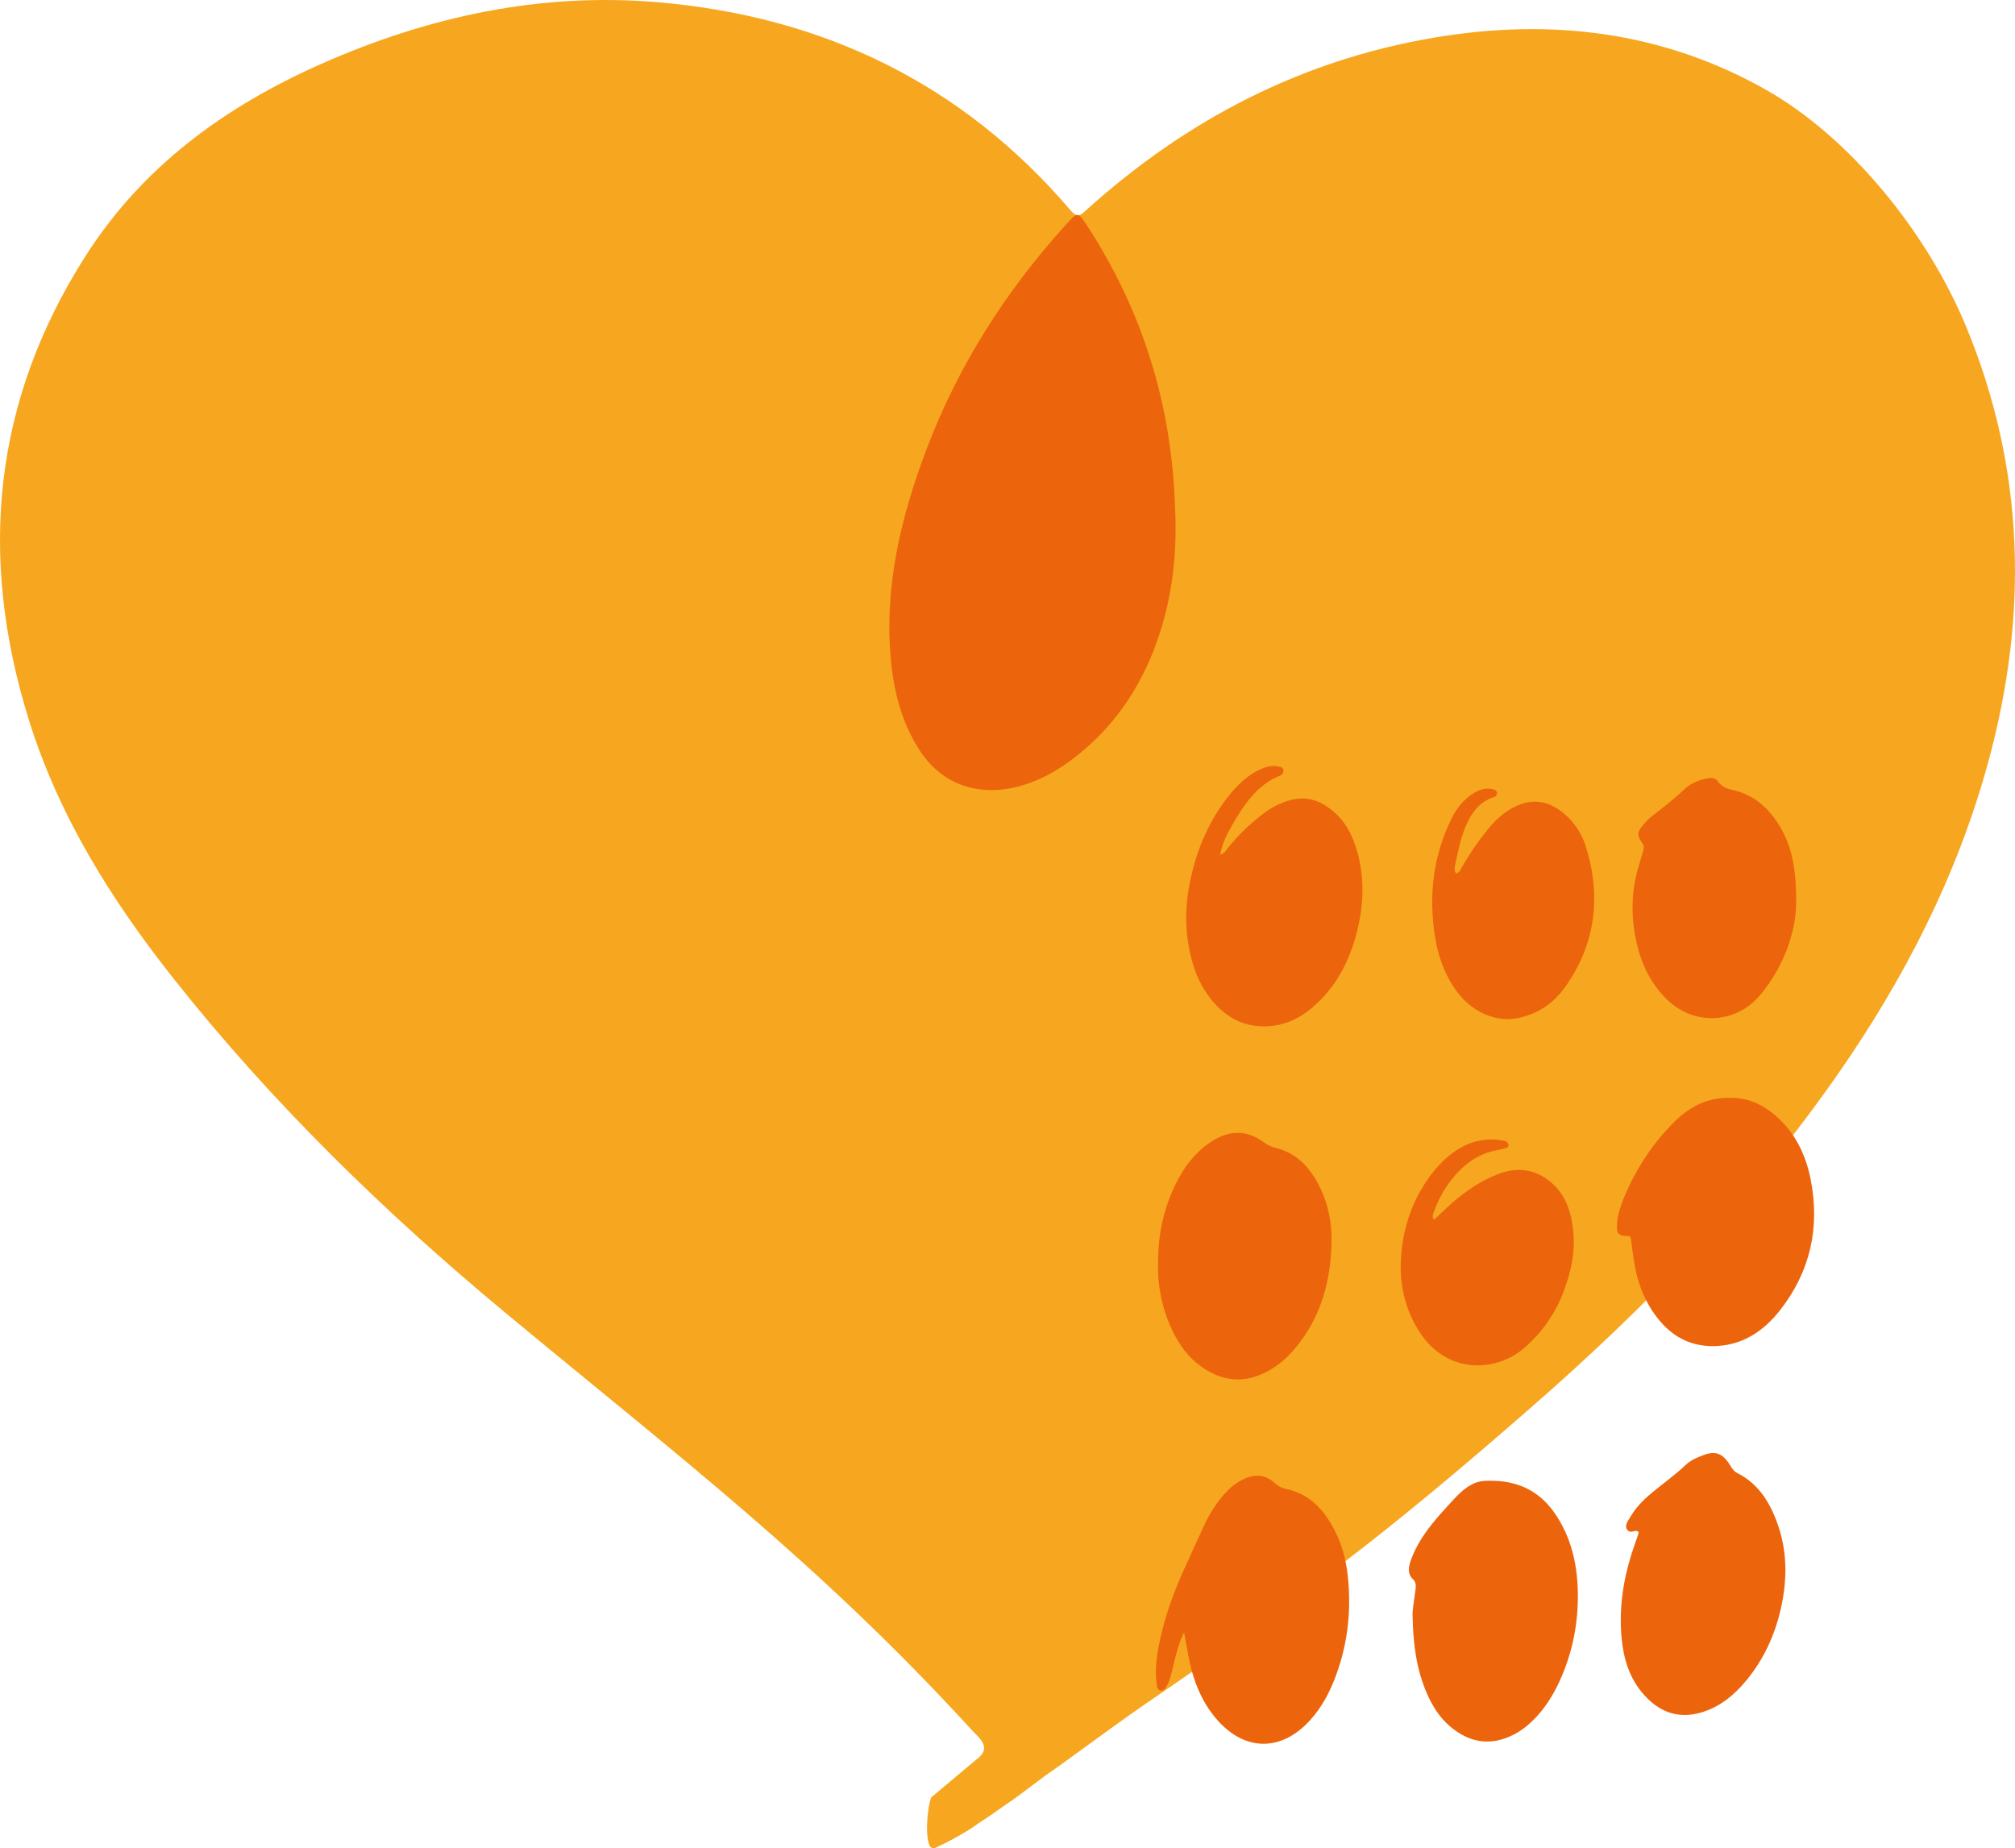
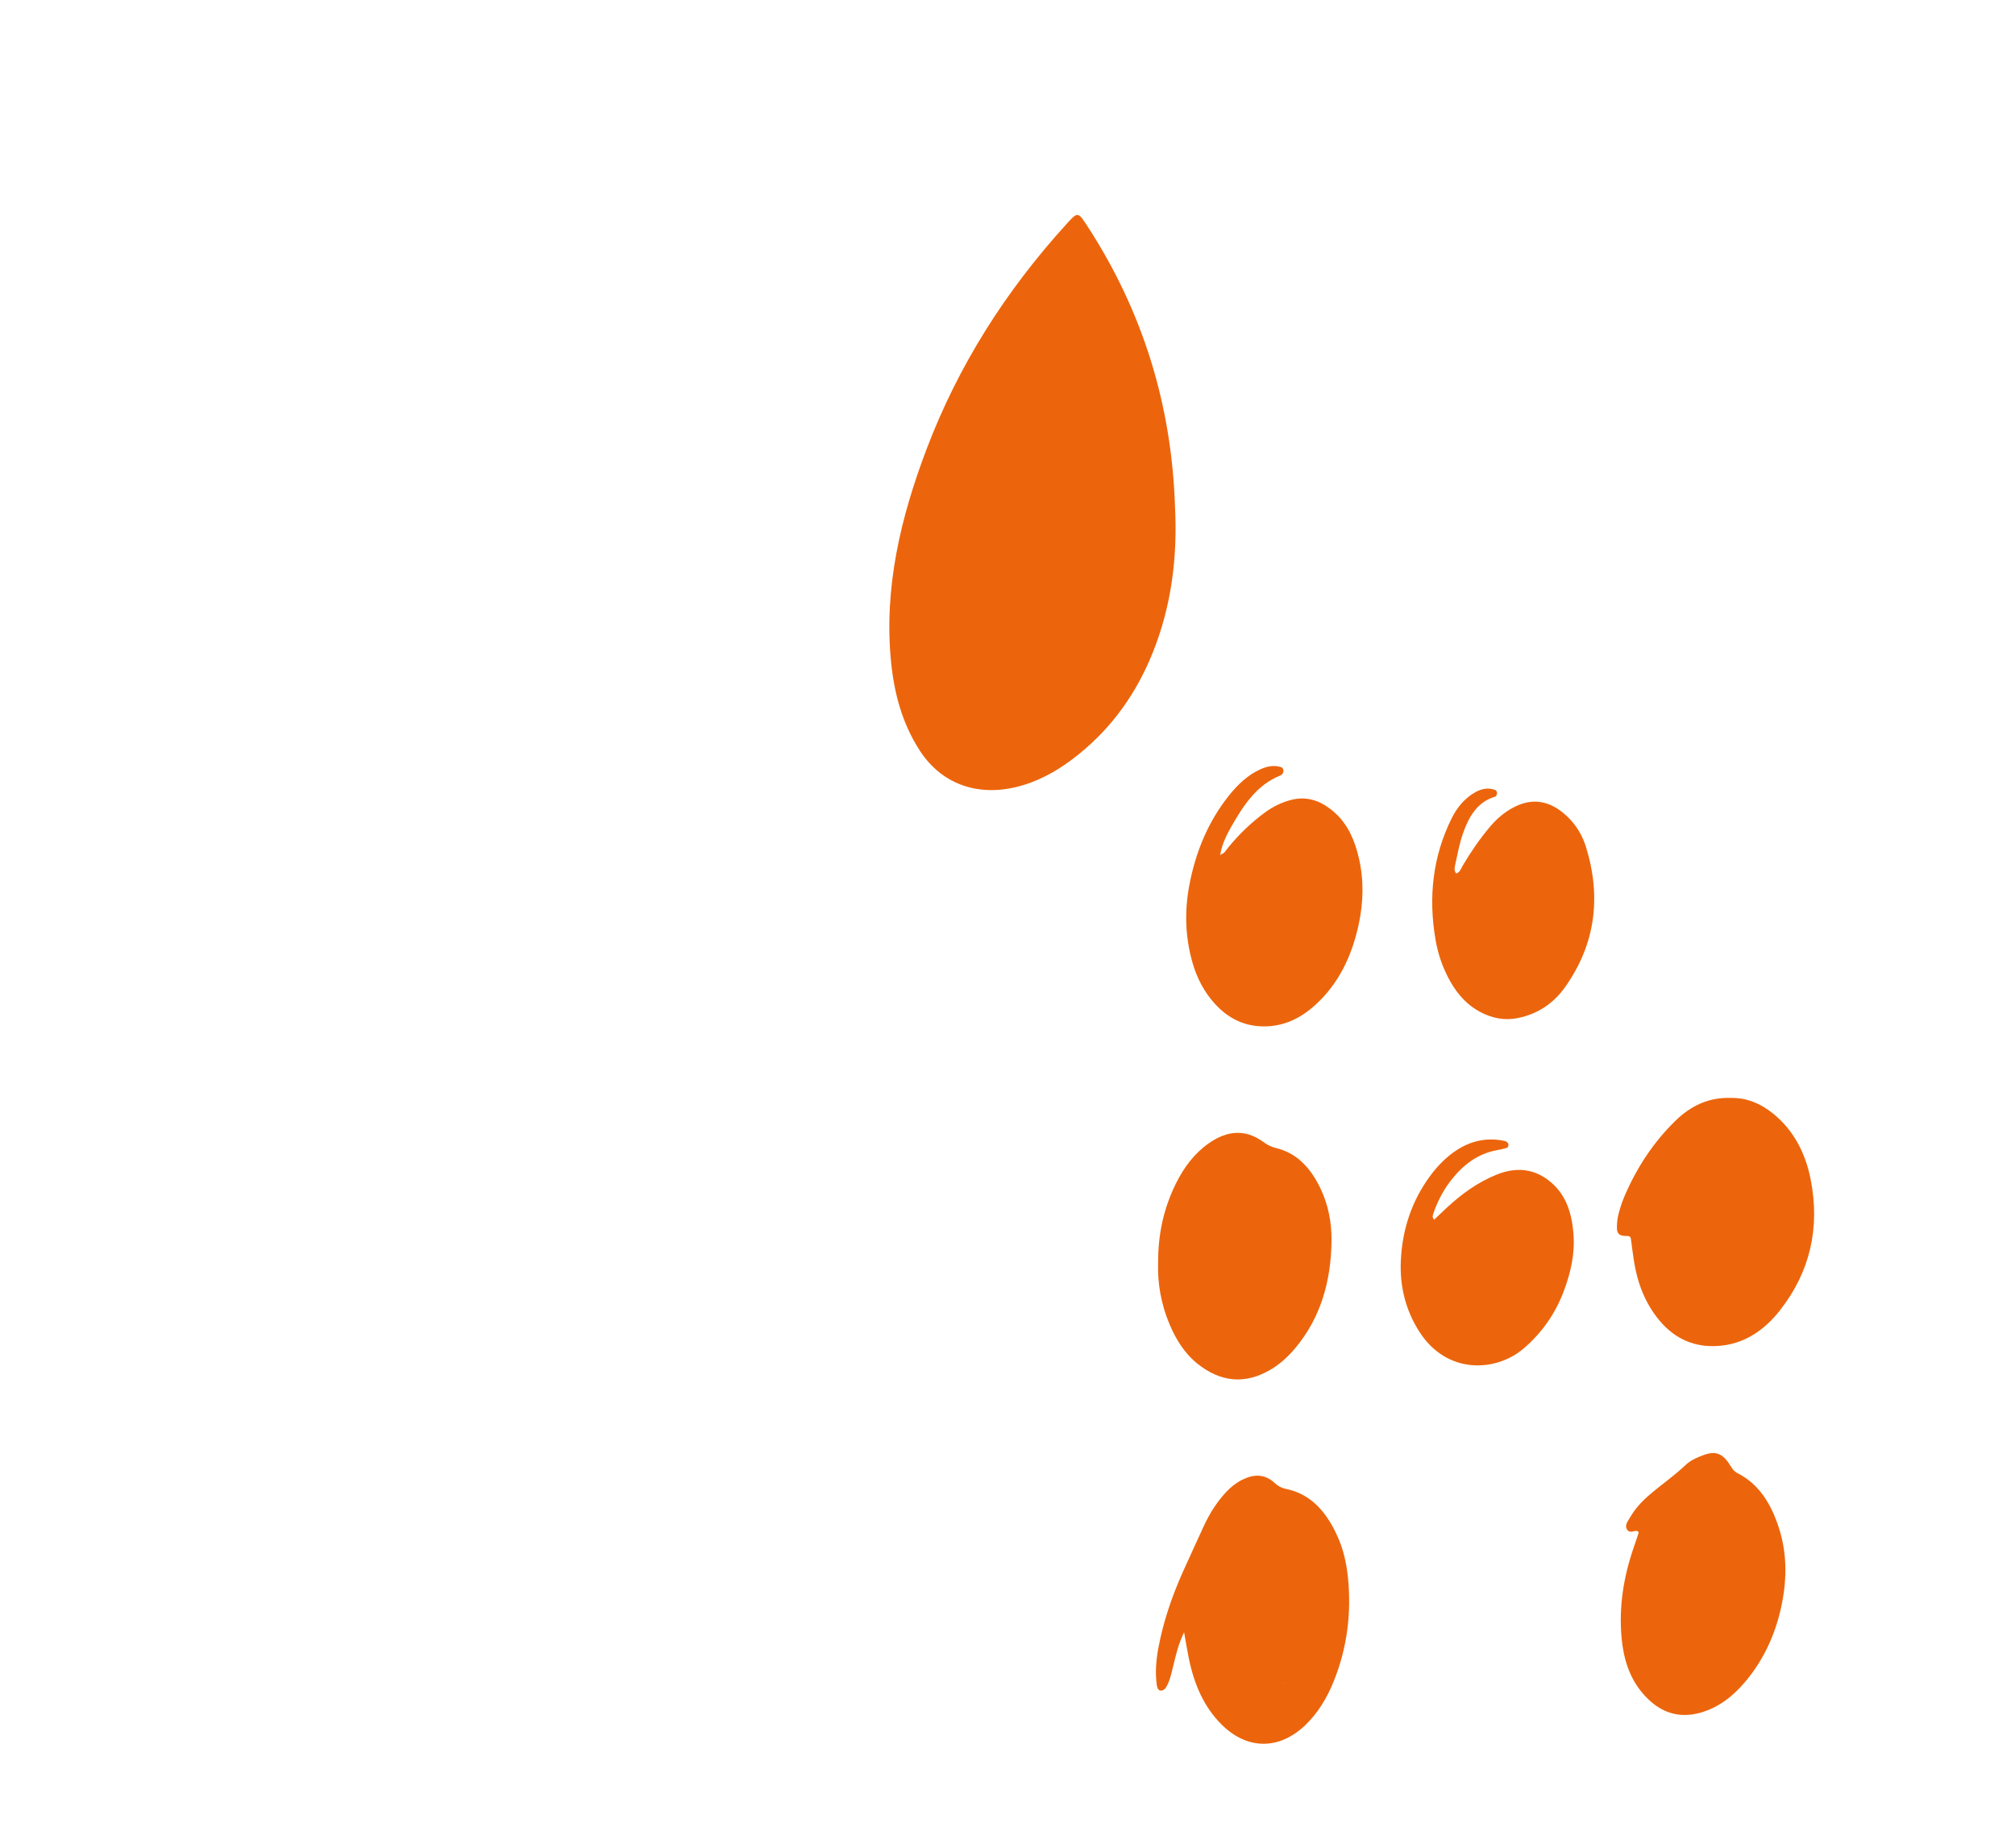
<svg xmlns="http://www.w3.org/2000/svg" id="Ebene_2" data-name="Ebene 2" viewBox="0 0 1240.37 1137.88">
  <defs>
    <style>      .cls-1 {        fill: #f7a71f;      }      .cls-2 {        fill: #ec650c;      }    </style>
  </defs>
  <g id="Ebene_1-2" data-name="Ebene 1">
    <g>
-       <path class="cls-1" d="m601.13,1083.1c10.12-7.4,1.29-13.28-3.33-18.49-94.18-102.82-179.26-167.28-286.41-256.19-74.68-61.97-143.96-129.49-204.34-205.71-38.39-48.46-70.85-100.21-89.34-159.68C-13.51,342.62-4.45,247,52.79,157.38c35.17-55.07,85.74-91.73,144.51-117.84C263.37,10.18,332.69-4.83,405.1,1.39c101.43,8.71,187.23,49.95,253.83,128,4.37,5.12,6.27,3.06,9.75-.08,61.43-55.42,132.22-92.34,214.26-106.17,71.17-11.99,139.7-4.02,203.35,31.67,52.51,29.44,100.08,88.4,124.03,146.33,36.14,87.41,38.36,176.93,13.68,267.62-19.05,70-51.6,133.54-92.92,192.86-53.51,76.81-118.19,143.41-188.55,204.81-93.03,81.19-138.15,114.61-240.01,184.31-17.43,12.04-48.5,35.21-56.03,40.21-3.83,2.54-18.36,13.84-22.7,16.81-19.69,13.47-2.42,2.05-22.29,15.25-.71.72-11.3,7.94-25.79,14.59-7.25,3.33-5.39-23.6-2.54-31.06" />
      <path class="cls-2" d="m723.27,311.14c-2.14-61.55-19.52-119.07-53.98-172.06-5.73-8.81-5.84-8.8-12.85-1.09-37.69,41.45-66.65,87.4-85.94,138.16-16.15,42.49-26.47,85.91-22.01,131.16,1.91,19.36,6.81,38.06,17.81,54.93,13.91,21.34,37.47,29.04,63.54,21.11,13-3.95,24.07-10.83,34.21-19.02,21.08-17.03,35.59-38.05,45.28-61.91,12-29.54,15.6-60.11,13.93-91.28Z" />
      <g>
        <path class="cls-2" d="m1065.41,675.93c9.44-.24,18.12,3.22,25.95,9.53,12.6,10.14,19.92,24.1,23.17,40.32,6.03,30.09-.39,57.28-18.7,80.71-9.94,12.72-22.5,21.12-38.38,22.12-14.28.9-26.39-4.18-36.04-15.8-8.52-10.26-13.34-22.45-15.52-35.95-.75-4.67-1.29-9.38-1.94-14.06-.29-2.08-1.51-1.86-3.12-1.9-4.1-.08-5.52-1.46-5.5-5.15.01-2.73.26-5.54.93-8.15.97-3.79,2.18-7.55,3.71-11.12,7.58-17.77,17.94-33.42,31.36-46.5,9.5-9.27,20.63-14.56,34.08-14.06Z" />
        <path class="cls-2" d="m728.91,1004.85c-3.69,7.61-4.95,13.73-6.47,19.78-1.24,4.93-2.13,10.07-4.83,14.42-.53.86-1.72,1.65-2.66,1.72-1.65.14-2.54-1.25-2.79-2.92-1.2-7.92-.52-15.79.94-23.57,3.08-16.36,8.44-31.88,15.16-46.85,4.14-9.23,8.4-18.41,12.6-27.61,3.59-7.85,8.08-15.01,13.83-21.19,2.86-3.07,6.01-5.62,9.71-7.51,7.19-3.66,14-3.98,20.34,1.9,1.99,1.85,4.17,3.04,6.76,3.56,15.79,3.2,25.26,14.6,31.93,29.47,3.54,7.9,5.44,16.4,6.32,25.06,2.24,22.05-.49,43.39-8.69,63.79-4.12,10.26-9.65,19.5-17.41,26.99-16.29,15.72-36.19,15.46-52.04-.59-10.77-10.91-16.6-24.79-19.76-40.16-.95-4.61-1.7-9.27-2.97-16.3Zm60.19,31.99c-.4-1.52-1.12.83-.52-.61.29-.72.62-.82,1.2-.37,1.18.93-.43-.86-.31.66-.99.05-.93-.65-.39-.43,1.33.54.04-.84.02.75Z" />
        <path class="cls-2" d="m712.89,777.56c-.07-18.34,3.66-34.24,11.05-49.12,4.91-9.89,11.33-18.4,20.06-24.54,10.96-7.72,22.25-9.22,33.6-.92,2.46,1.8,4.99,3.11,7.88,3.79,13.11,3.13,21.47,12.53,27.41,24.96,4.79,10.03,6.87,21,6.76,32.05-.26,24.81-6.63,47.49-22.4,66.25-4.44,5.29-9.44,9.82-15.26,13.23-15.73,9.22-30.73,7.59-44.93-3.79-7.79-6.24-13.1-14.7-17.1-24.16-5.26-12.42-7.49-25.51-7.06-37.76Z" />
        <path class="cls-2" d="m1008.4,942.72c-.68-.09-1.42-.43-2.03-.23-1.84.59-3.73.94-4.89-.98-1.12-1.86-.23-3.85.79-5.51,1.6-2.62,3.18-5.3,5.09-7.63,2.17-2.64,4.56-5.12,7.1-7.34,7.62-6.66,15.95-12.28,23.34-19.32,2.9-2.76,6.87-4.45,10.6-5.85,7.7-2.89,12.05-1.18,16.66,6.28,1.25,2.02,2.35,3.69,4.49,4.77,13.44,6.81,20.81,19.18,25.52,33.8,5.34,16.59,4.88,33.45,1.02,50.21-3.77,16.33-10.72,31.03-21.12,43.62-7.65,9.27-16.56,16.43-27.88,19.73-14.6,4.26-26.58-.62-36.34-12.34-7.81-9.38-11.38-20.97-12.54-33.45-1.79-19.26,1.23-37.78,7.43-55.79,1.01-2.94,2.04-5.88,3.01-8.83.1-.3-.17-.75-.27-1.13Z" />
-         <path class="cls-2" d="m869.55,994.54c-.18-3,.85-8.83,1.61-14.69.34-2.65,1-5.33-1.39-7.64-3.61-3.48-2.72-7.73-1.19-11.99,2.96-8.2,7.58-15.29,12.8-21.87,4.26-5.37,8.92-10.38,13.56-15.39,5.24-5.67,11.33-10.87,18.7-11.28,17.03-.95,32.3,4,43.22,19.61,10.57,15.13,14.4,32.68,14.43,51.16.03,18.36-3.69,36.03-11.29,52.56-4.09,8.89-9.21,16.98-16,23.75-3.78,3.77-7.89,6.94-12.55,9.27-13.91,6.97-26.83,4.93-38.78-5.15-6.45-5.44-10.95-12.6-14.39-20.55-6.13-14.18-8.44-29.26-8.73-47.79Z" />
+         <path class="cls-2" d="m869.55,994.54Z" />
        <path class="cls-2" d="m751.32,526.02c2.4-.45,3.42-2.69,4.83-4.41,6.82-8.27,14.42-15.59,22.94-21.74,4.56-3.29,9.43-5.67,14.81-7.2,10.93-3.11,20.08.56,28.23,8.06,7.78,7.16,11.85,16.84,14.32,27.36,3.21,13.69,2.84,27.46-.1,41.09-4.16,19.3-12.25,36.28-26.44,49.26-9.16,8.38-19.47,13.44-31.77,13.43-11.99,0-21.95-4.78-30.24-13.85-6.5-7.11-11.01-15.61-13.78-25.21-4.57-15.82-5.05-31.89-1.98-48.01,3.89-20.44,11.61-39.02,24.26-54.92,5.51-6.92,11.76-12.87,19.72-16.4,4.18-1.86,8.36-2.59,12.71-1.14.52.17,1.07,1.03,1.19,1.67.13.67-.06,1.59-.43,2.16-.39.61-1.09,1.09-1.75,1.36-13.8,5.56-21.99,17.6-29.37,30.43-3.26,5.67-6.24,11.59-7.36,18.31.02-.01.09.52.09.52l.13-.76Z" />
-         <path class="cls-2" d="m1105.65,556.79c-.39,16.84-7.19,38.13-22.54,56.22-14.54,17.14-40.12,18.71-56.89,2.38-10.1-9.83-16.15-22.19-19.11-36.39-3.28-15.72-2.92-31.31,1.87-46.68.93-2.99,1.8-6,2.63-9.02.4-1.46.48-2.56-.63-4.16-3.23-4.65-3.23-6.5-.49-10.08,1.84-2.41,3.94-4.7,6.27-6.51,6.78-5.28,13.6-10.47,19.87-16.48,3.59-3.44,8-5.42,12.66-6.56,2.9-.71,6.4-1.13,8.2,1.49,2.66,3.89,6.03,4.6,9.98,5.54,11.91,2.82,20.94,10.47,27.68,21.4,7.74,12.57,10.72,26.59,10.51,48.86Z" />
        <path class="cls-2" d="m896.47,537.75c2.33-.83,2.95-3.2,4.09-5.12,4.94-8.31,10.37-16.22,16.51-23.53,4.2-5,9-9.11,14.66-12.09,11.87-6.23,22.57-3.92,32.36,5.01,5.68,5.19,9.83,11.76,12.18,19.35,9.61,31.08,5.71,60.03-12.72,86.13-7.28,10.32-17.07,16.76-29.13,19.22-8.3,1.7-15.9.13-23.21-3.71-7.7-4.04-13.61-10.4-18.16-18.28-4.69-8.14-7.81-16.95-9.41-26.35-4.44-26.08-1.72-51.09,9.96-74.62,3.34-6.72,7.93-12.24,14.26-15.88,4.02-2.32,8.17-3.19,12.56-1.56.51.19,1.05,1.07,1.13,1.69.08.66-.31,1.43-.63,2.08-.13.27-.61.38-.95.49-10.6,3.21-15.79,12.2-19.38,22.39-2.19,6.22-3.38,12.88-4.81,19.39-.37,1.71-.87,3.77.67,5.38Z" />
        <path class="cls-2" d="m882.82,750.87c2.58-2.44,5.23-5.02,7.94-7.53,9.2-8.49,19.17-15.66,30.54-20.23,12.08-4.85,23.57-3.89,33.87,5.11,9.15,7.99,12.43,19.16,13.41,31.28,1,12.48-1.78,24.32-6.12,35.75-5.24,13.81-13.42,25.22-24.12,34.54-17.44,15.19-47.66,16.31-64.45-9.68-8.48-13.12-12.25-27.82-11.6-43.58.8-19.41,6.68-37.09,17.92-52.42,4.79-6.54,10.37-12.21,17.04-16.42,8.8-5.56,18.28-7.42,28.34-5.44.7.14,1.47.34,2.02.79.5.41,1,1.21,1,1.83,0,.62-.54,1.63-1.02,1.78-2.09.63-4.24,1.07-6.38,1.47-11.68,2.2-20.75,9.09-28.2,18.75-4.7,6.1-8.26,12.97-10.78,20.45-.37,1.1-.63,2.3.6,3.54Z" />
      </g>
    </g>
  </g>
</svg>